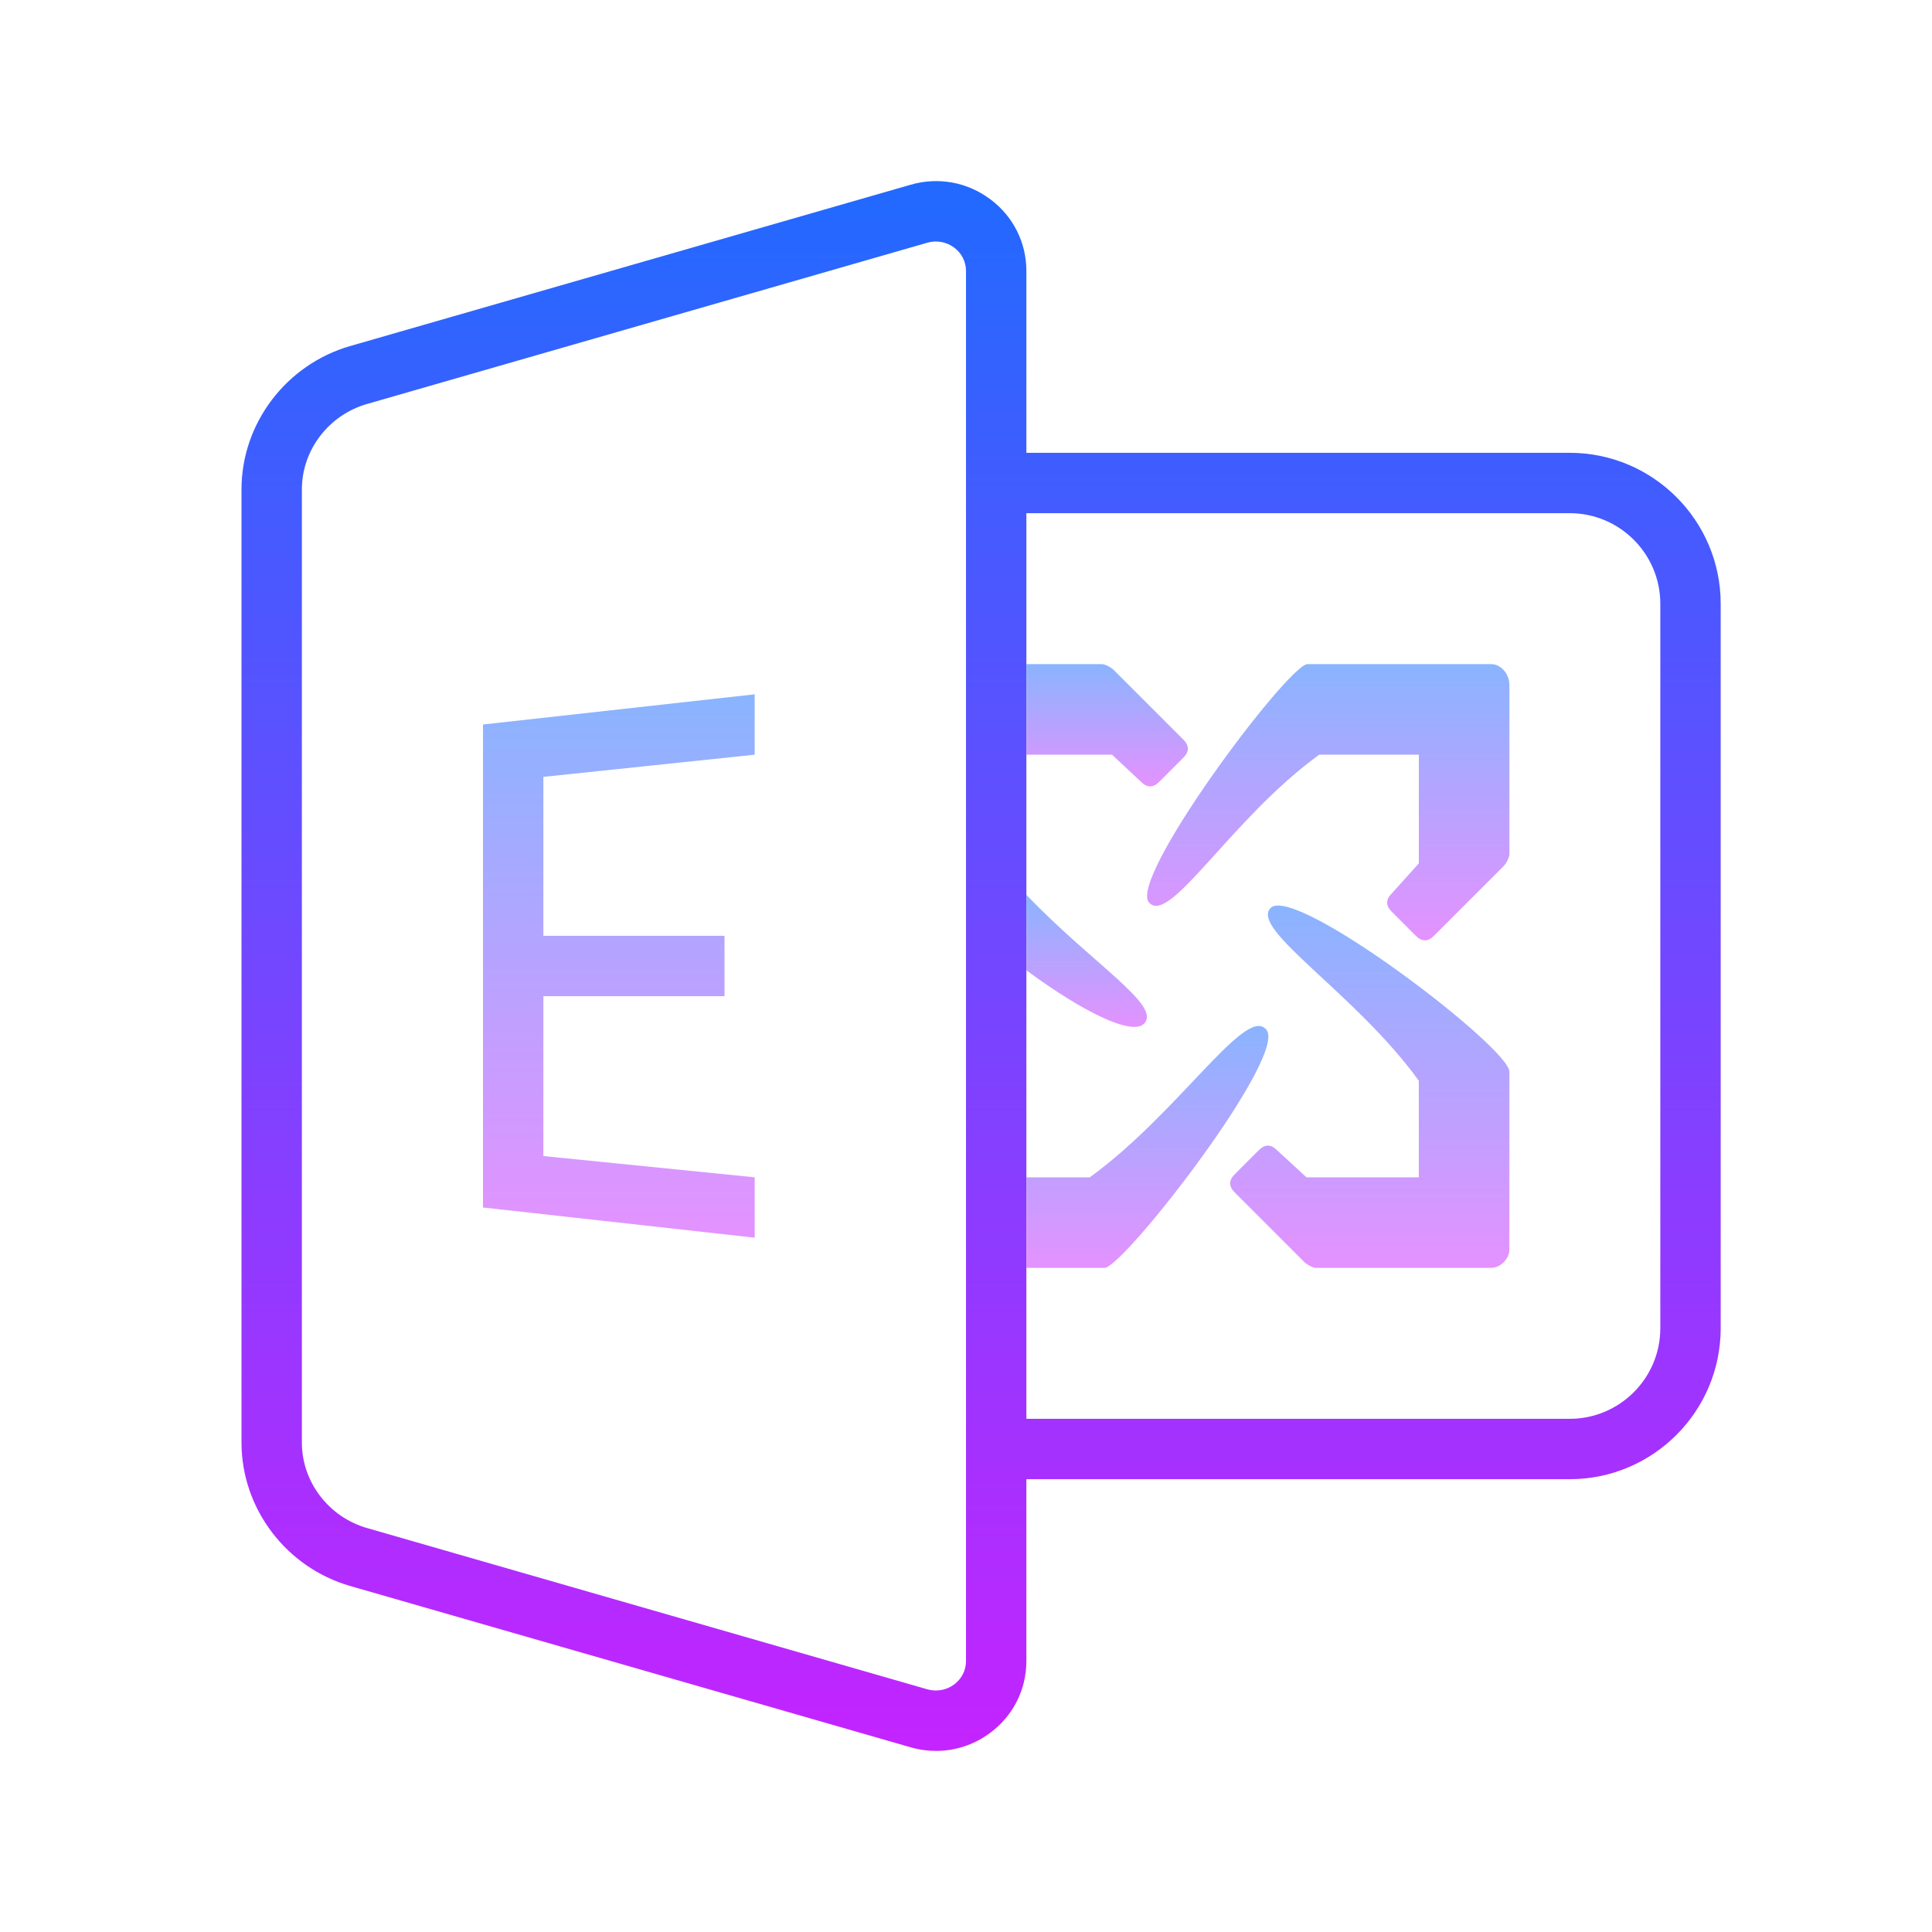
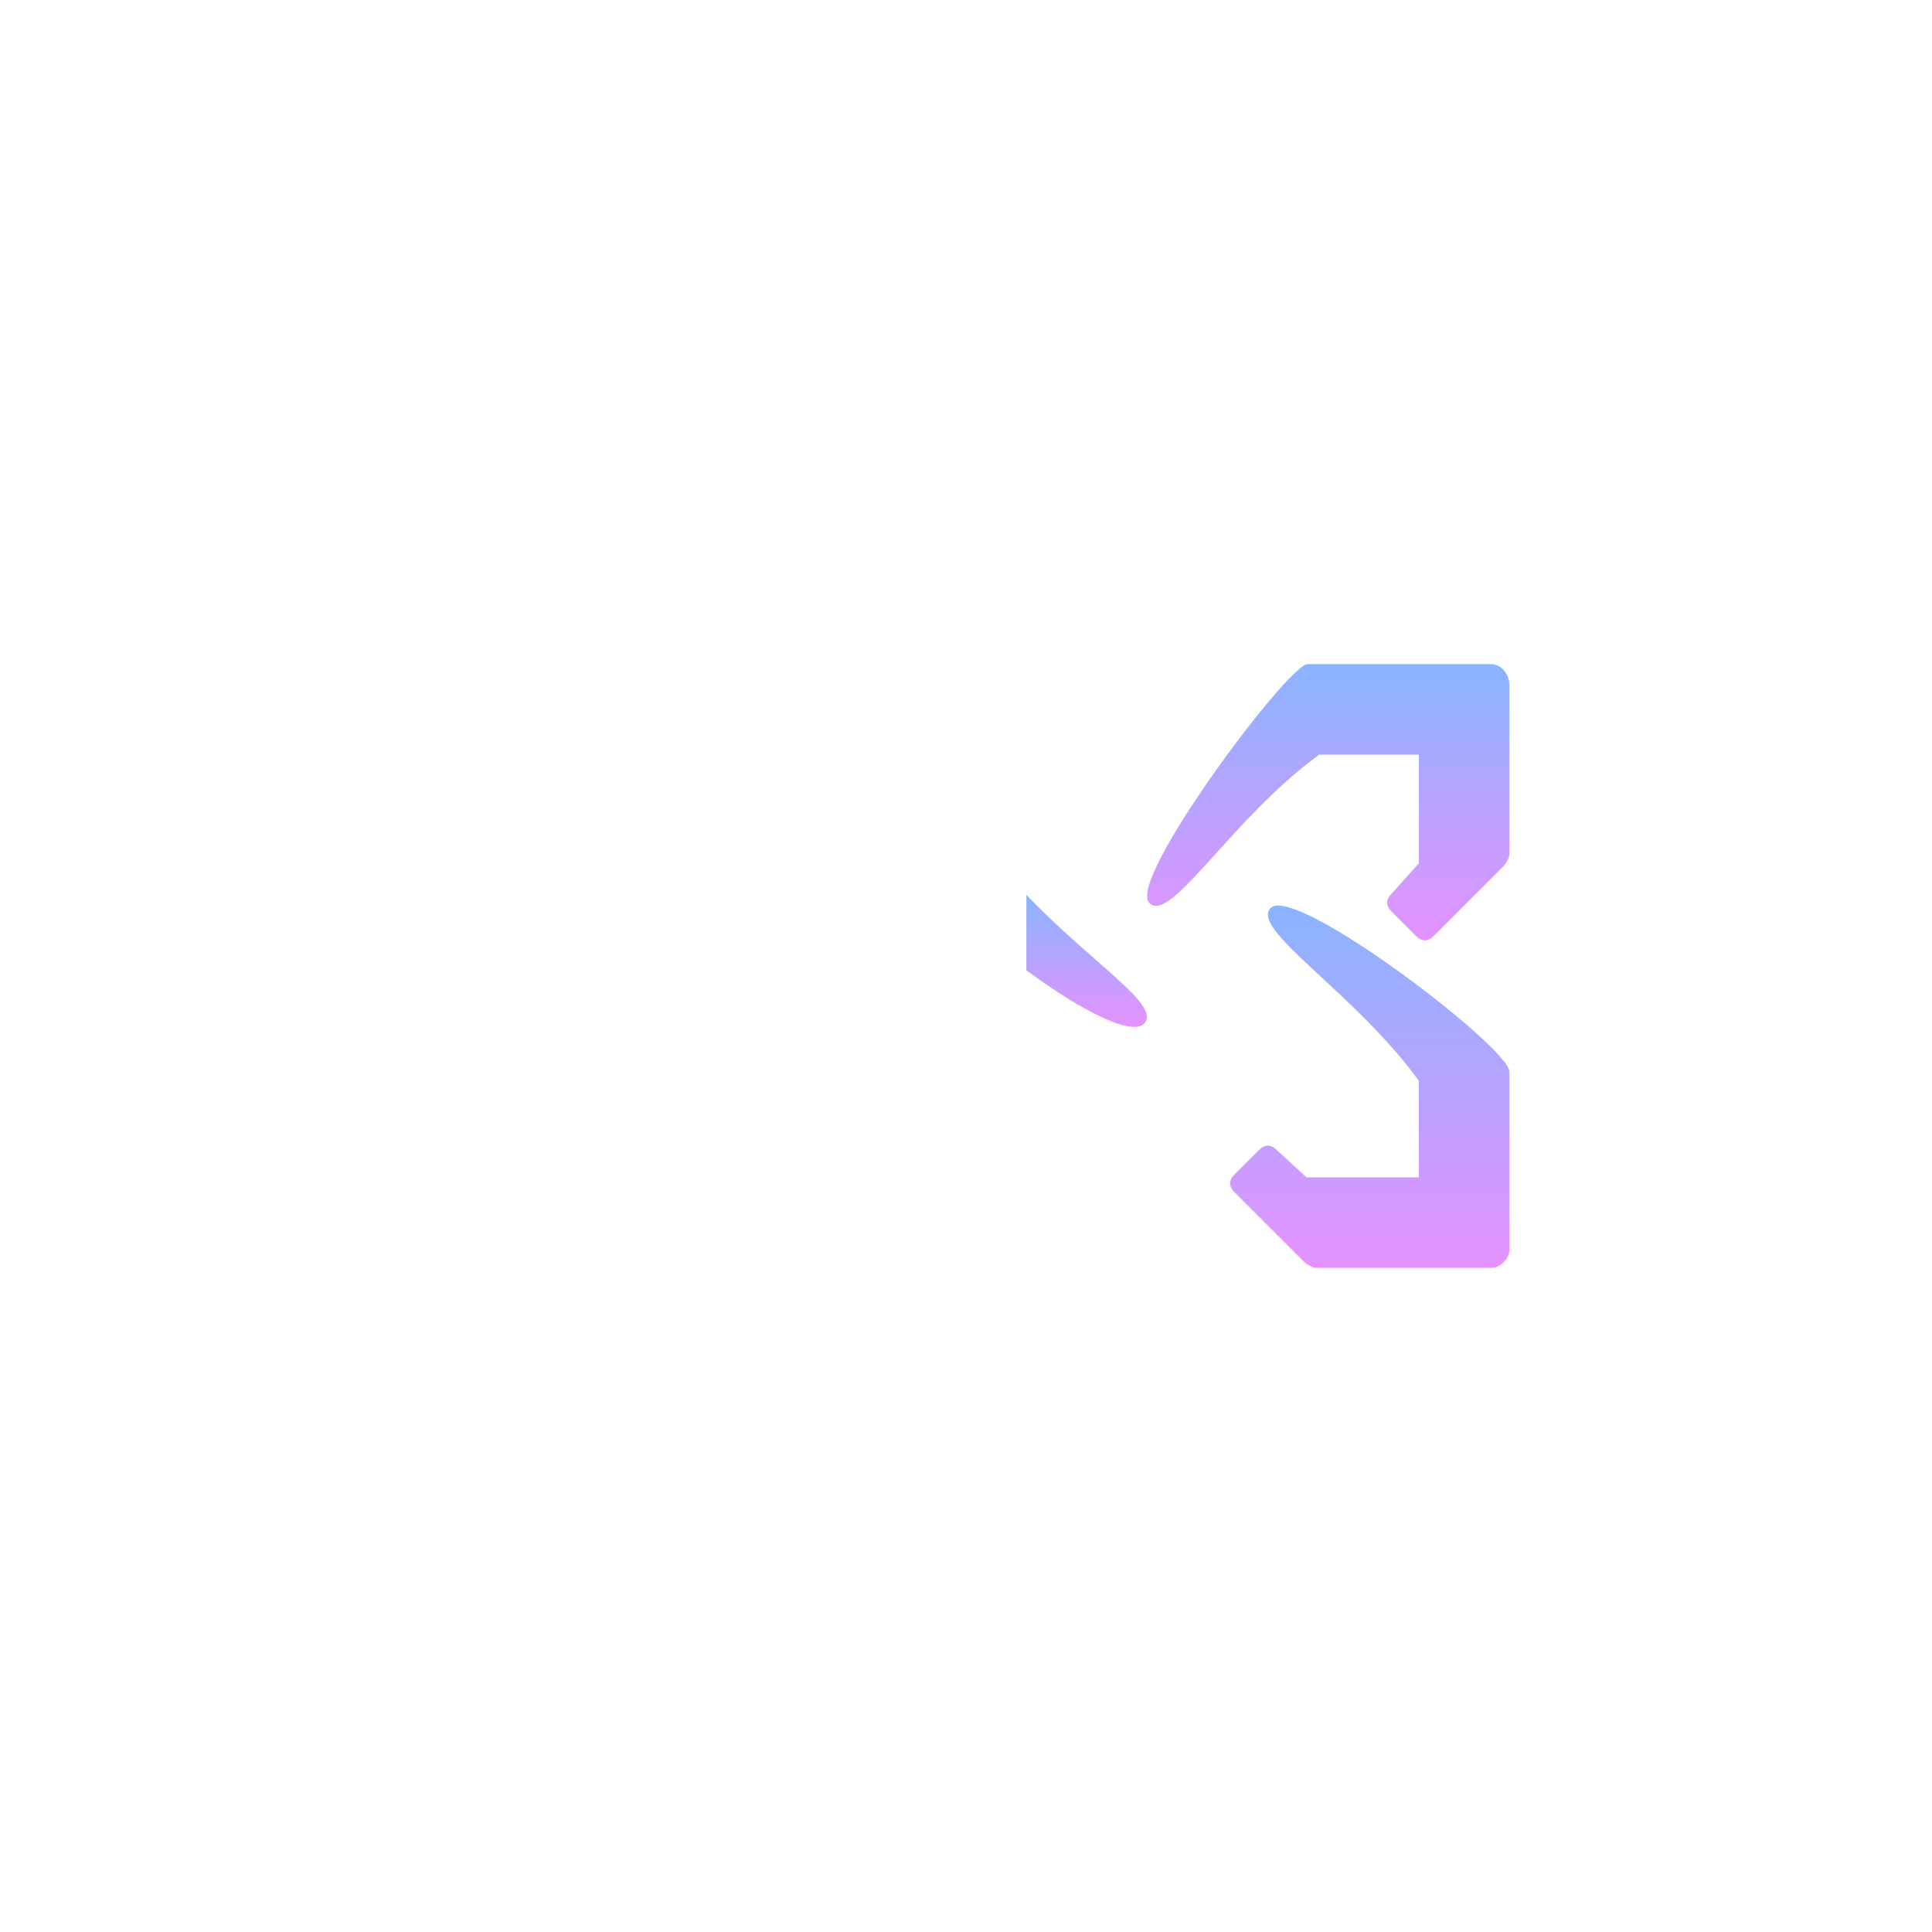
<svg xmlns="http://www.w3.org/2000/svg" viewBox="0 0 64 64" width="128px" height="128px">
  <linearGradient id="M90na~2PVoOBTRElxTfWha" x1="32.5" x2="32.5" y1="3.75" y2="59.299" gradientUnits="userSpaceOnUse" spreadMethod="reflect">
    <stop offset="0" stop-color="#1A6DFF" />
    <stop offset="1" stop-color="#C822FF" />
  </linearGradient>
-   <path fill="url(#M90na~2PVoOBTRElxTfWha)" d="M52,15H34V8.975c0-0.938-0.432-1.801-1.185-2.367c-0.763-0.575-1.73-0.755-2.651-0.488 l-18.561,5.342C9.482,12.072,8,14.025,8,16.211v31.578c0,2.187,1.482,4.14,3.603,4.75l18.561,5.342 c0.28,0.081,0.564,0.12,0.845,0.12c0.645,0,1.274-0.208,1.806-0.608C33.568,56.827,34,55.963,34,55.026V49h18c2.757,0,5-2.243,5-5 V20C57,17.244,54.757,15,52,15z M32,11v42v2.026c0,0.304-0.142,0.584-0.388,0.77c-0.257,0.193-0.583,0.253-0.896,0.164l-18.56-5.342 C10.887,50.252,10,49.089,10,47.789V16.211c0-1.3,0.887-2.463,2.156-2.828l18.56-5.342c0.312-0.09,0.638-0.03,0.896,0.164 C31.858,8.391,32,8.671,32,8.975V11z M55,44c0,1.654-1.346,3-3,3H34V17h18c1.654,0,3,1.346,3,3V44z" />
  <linearGradient id="M90na~2PVoOBTRElxTfWhb" x1="20.5" x2="20.5" y1="23" y2="41" gradientUnits="userSpaceOnUse" spreadMethod="reflect">
    <stop offset="0" stop-color="#8ab4ff" />
    <stop offset="1" stop-color="#e492ff" />
  </linearGradient>
-   <path fill="url(#M90na~2PVoOBTRElxTfWhb)" d="M25 41L16 40 16 24 25 23 25 25 18 25.735 18 31 24 31 24 33 18 33 18 38.296 25 39z" />
  <linearGradient id="M90na~2PVoOBTRElxTfWhc" x1="35.997" x2="35.997" y1="29.643" y2="34.017" gradientUnits="userSpaceOnUse" spreadMethod="reflect">
    <stop offset="0" stop-color="#8ab4ff" />
    <stop offset="1" stop-color="#e492ff" />
  </linearGradient>
  <path fill="url(#M90na~2PVoOBTRElxTfWhc)" d="M37.897,33.912c0.6-0.6-1.697-1.969-3.897-4.269v2.5 C35.9,33.543,37.497,34.312,37.897,33.912z" />
  <linearGradient id="M90na~2PVoOBTRElxTfWhd" x1="36.675" x2="36.675" y1="22" y2="26.05" gradientUnits="userSpaceOnUse" spreadMethod="reflect">
    <stop offset="0" stop-color="#8ab4ff" />
    <stop offset="1" stop-color="#e492ff" />
  </linearGradient>
-   <path fill="url(#M90na~2PVoOBTRElxTfWhd)" d="M39.2,24.5l-2.3-2.3c-0.1-0.1-0.3-0.2-0.4-0.2H34v3h2.738h0.1l0.962,0.9 c0.2,0.2,0.4,0.2,0.6,0l0.8-0.8C39.4,24.9,39.4,24.7,39.2,24.5z" />
  <g>
    <linearGradient id="M90na~2PVoOBTRElxTfWhe" x1="44.001" x2="44.001" y1="22" y2="31.15" gradientUnits="userSpaceOnUse" spreadMethod="reflect">
      <stop offset="0" stop-color="#8ab4ff" />
      <stop offset="1" stop-color="#e492ff" />
    </linearGradient>
    <path fill="url(#M90na~2PVoOBTRElxTfWhe)" d="M49.401,22h-2.3h-3.8c-0.7,0.1-6.02,7.216-5.22,7.916c0.7,0.7,2.72-2.816,5.62-4.916h3.3v3.5 v0.1l-0.9,1c-0.2,0.2-0.2,0.4,0,0.6l0.8,0.8c0.2,0.2,0.4,0.2,0.6,0l2.3-2.3c0.1-0.1,0.2-0.3,0.2-0.4v-2.5v-0.9v-2.2 C50.001,22.3,49.701,22,49.401,22z" />
  </g>
  <g>
    <linearGradient id="M90na~2PVoOBTRElxTfWhf" x1="45.375" x2="45.375" y1="29.998" y2="42" gradientUnits="userSpaceOnUse" spreadMethod="reflect">
      <stop offset="0" stop-color="#8ab4ff" />
      <stop offset="1" stop-color="#e492ff" />
    </linearGradient>
    <path fill="url(#M90na~2PVoOBTRElxTfWhf)" d="M42.091,30.078C41.391,30.778,44.9,32.9,47,35.8V39h-3.621h-0.1L42.3,38.1 c-0.2-0.2-0.4-0.2-0.6,0l-0.8,0.8c-0.2,0.2-0.2,0.4,0,0.6l2.3,2.3c0.1,0.1,0.3,0.2,0.4,0.2h2.6h0.9h2.3c0.3,0,0.6-0.3,0.6-0.6v-2.2 v-3.7C50,34.7,42.891,29.278,42.091,30.078z" />
  </g>
  <g>
    <linearGradient id="M90na~2PVoOBTRElxTfWhg" x1="38.008" x2="38.008" y1="33.986" y2="42" gradientUnits="userSpaceOnUse" spreadMethod="reflect">
      <stop offset="0" stop-color="#8ab4ff" />
      <stop offset="1" stop-color="#e492ff" />
    </linearGradient>
-     <path fill="url(#M90na~2PVoOBTRElxTfWhg)" d="M41.917,34.077C41.217,33.377,39,36.9,36.1,39H34v3h2.6 C37.3,41.9,42.817,34.777,41.917,34.077z" />
  </g>
</svg>